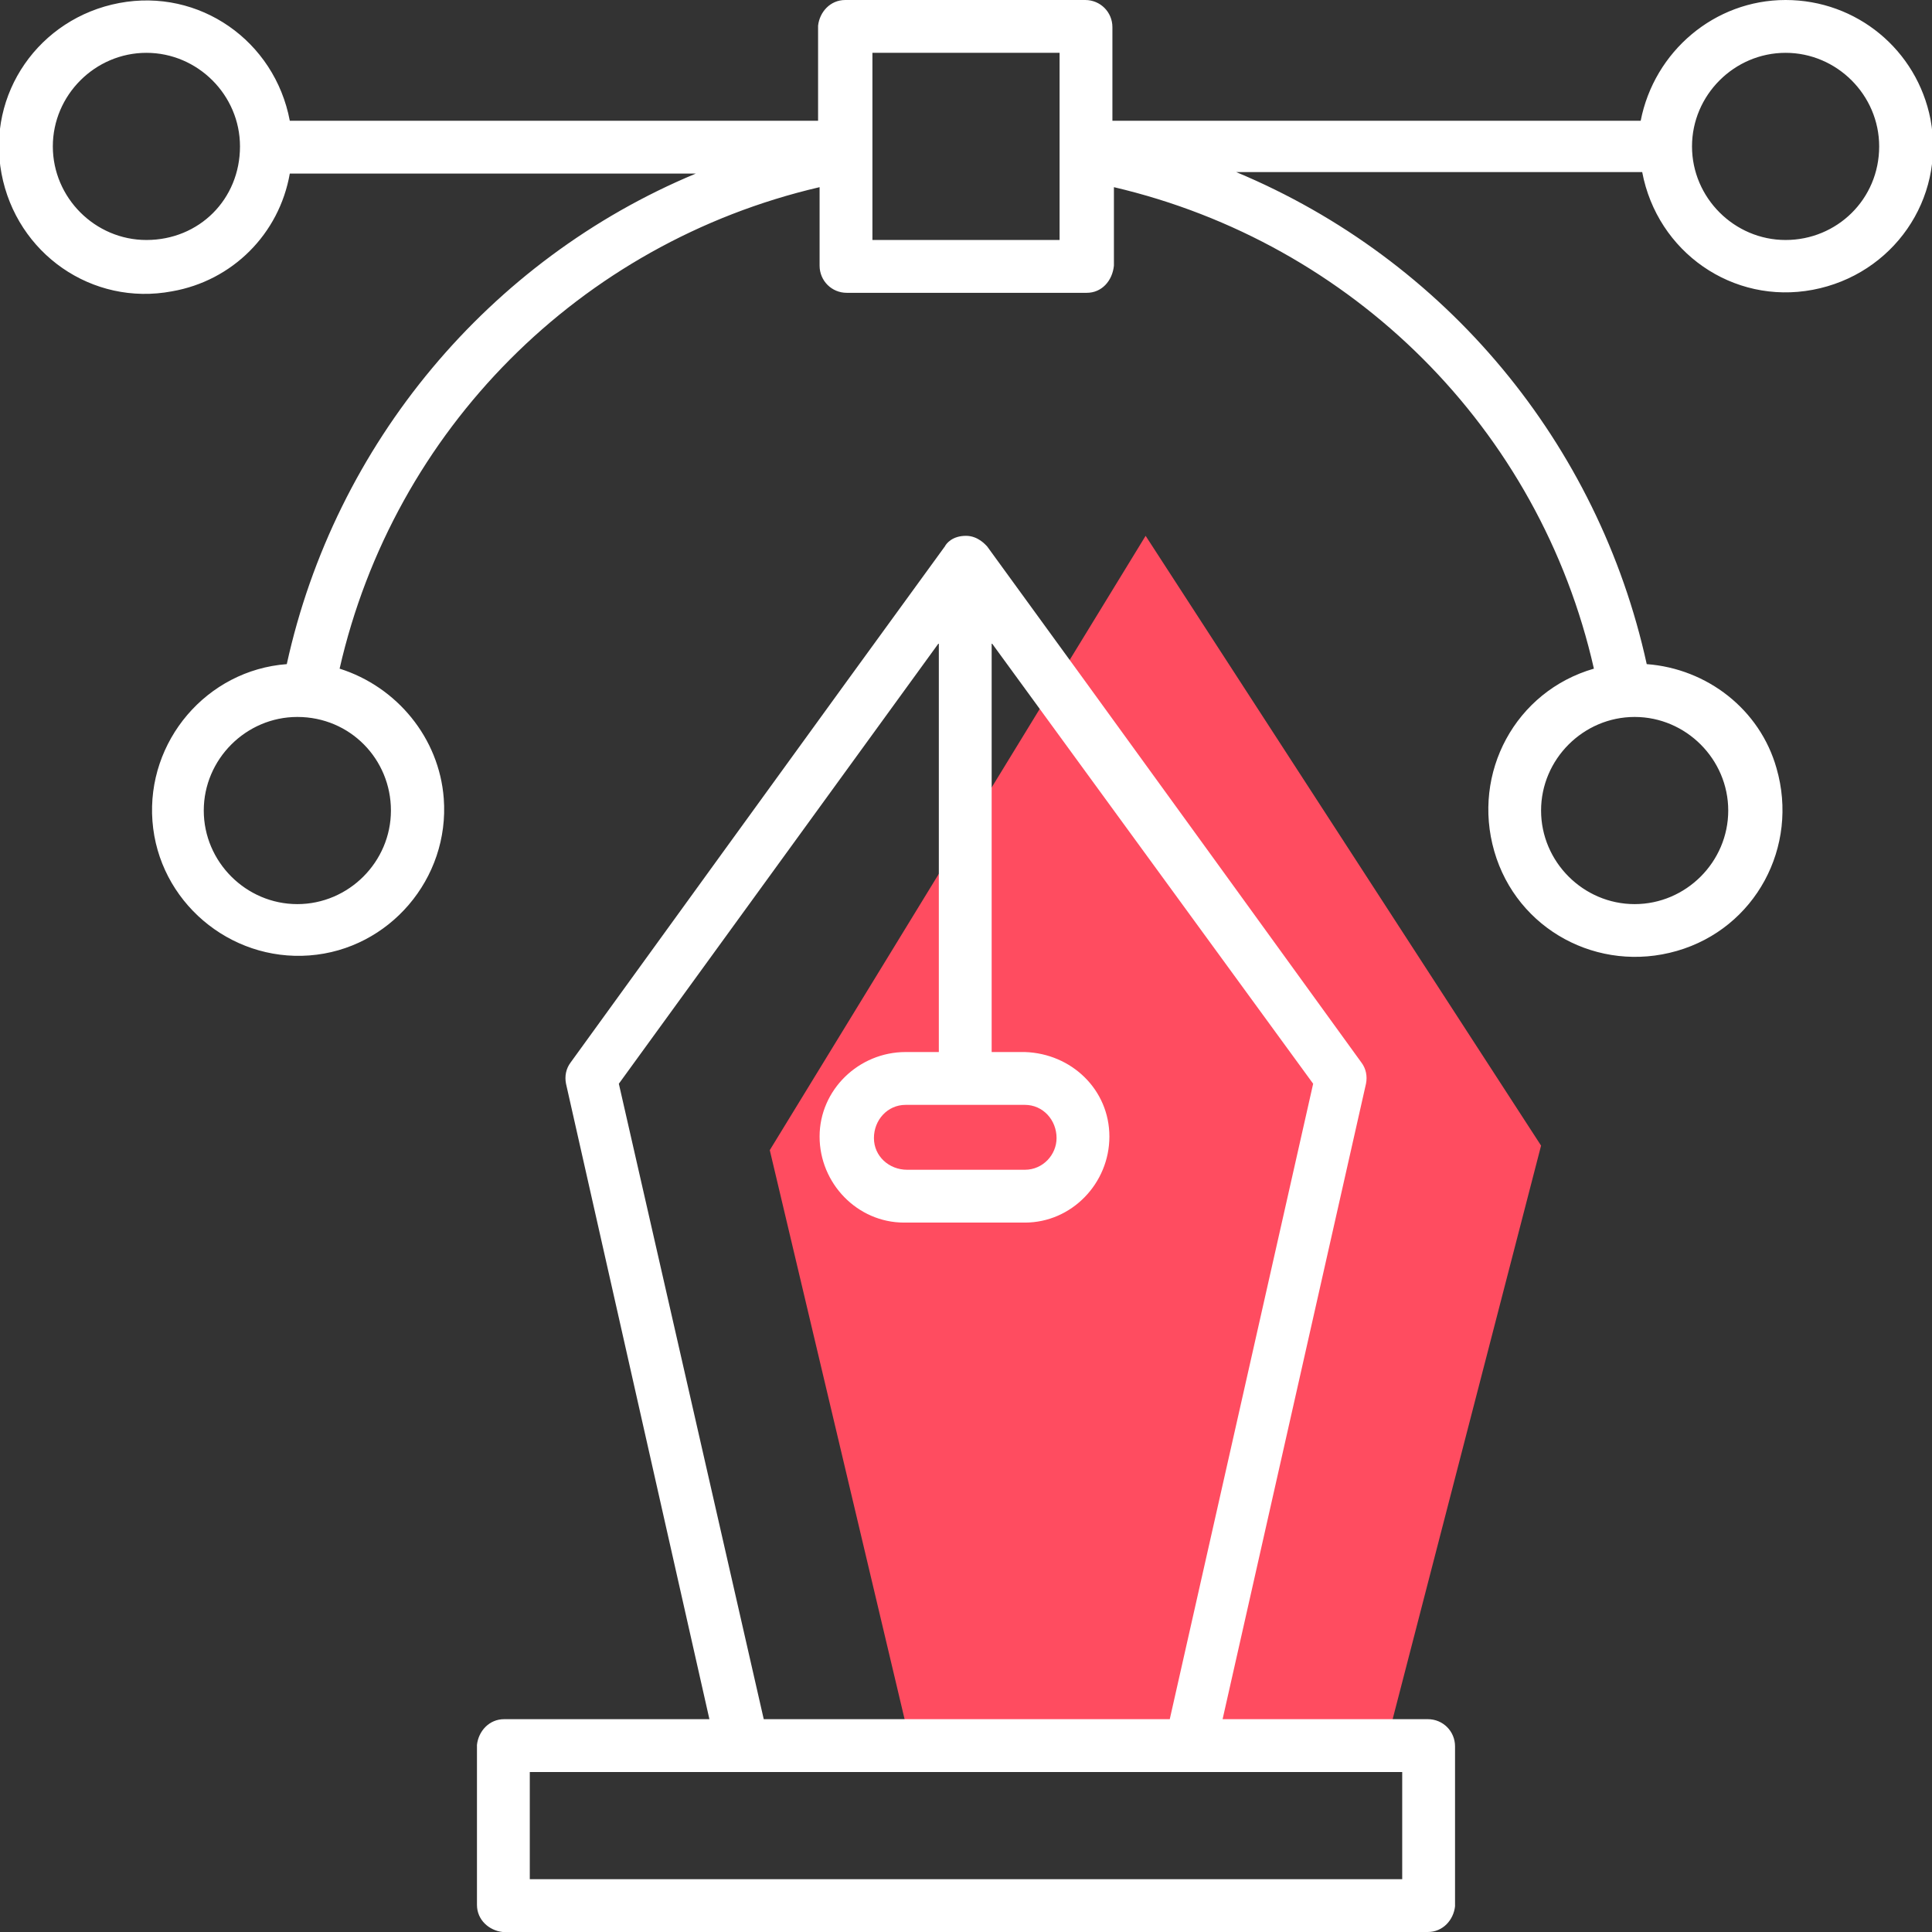
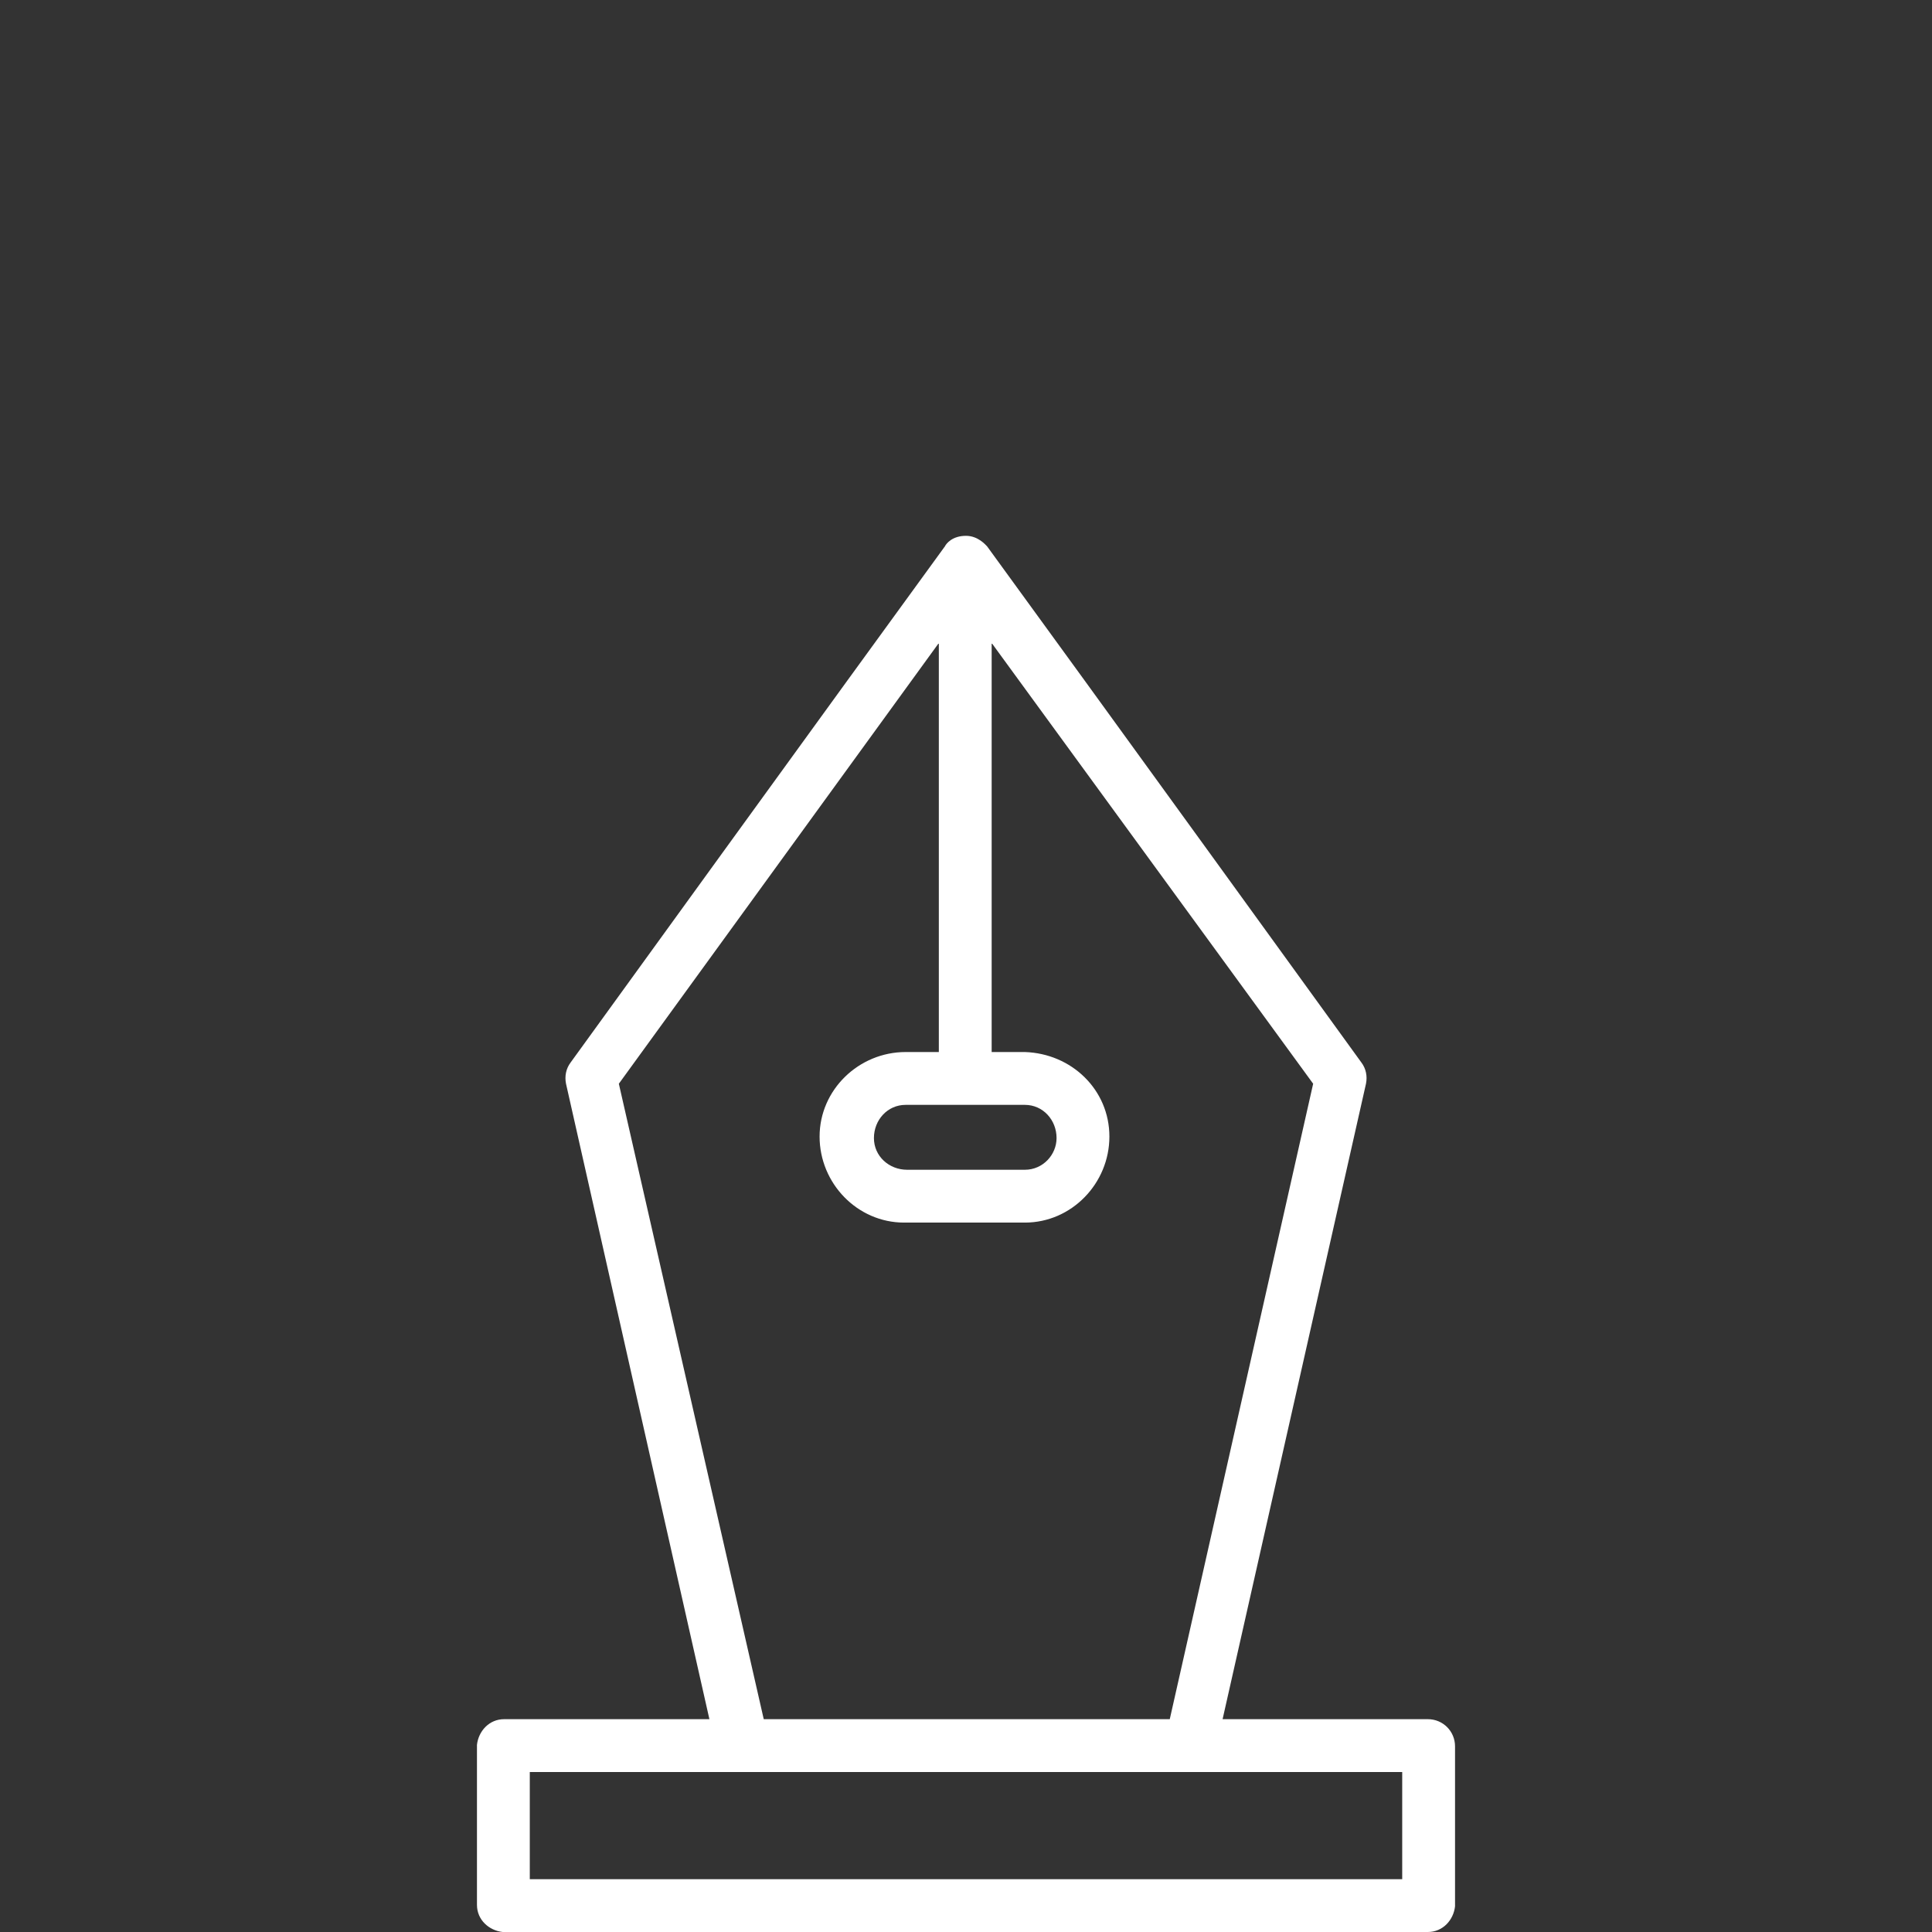
<svg xmlns="http://www.w3.org/2000/svg" version="1.1" x="0px" y="0px" viewBox="0 0 128 128" style="enable-background:new 0 0 128 128;" xml:space="preserve">
  <rect x="0" y="0" width="128" height="128" fill="#333333" stroke="none" />
  <style type="text/css">
	.st0{fill:#FF4C60;}
	.st1{fill:#FFFFFF;}
</style>
  <g id="Layer_2">
-     <polygon class="st0" points="75.9,35.5 51,76.2 60.5,116.3 91.8,115.7 102.1,75.9  " />
-   </g>
+     </g>
  <g id="Layer_1">
    <g>
      <path class="st1" d="M94.6,113.9H81l9.5-42.1c0.1-0.5,0-1-0.3-1.4c0,0-18.6-25.7-24.8-34.2c-0.1-0.1-0.6-0.7-1.4-0.7    c-0.9,0-1.3,0.5-1.4,0.7c-6.2,8.5-24.8,34.2-24.8,34.2c-0.3,0.4-0.4,0.9-0.3,1.4l9.5,42.1H33.4c-1,0-1.7,0.8-1.8,1.7v10.6    c0,1,0.8,1.7,1.7,1.8h61.3c1,0,1.7-0.8,1.8-1.7v-10.6C96.4,114.7,95.6,113.9,94.6,113.9z M67.9,73.2c1.2,0,2.1,1,2.1,2.2    c0,1.1-0.9,2.1-2.1,2.1h-7.8c-1.2,0-2.2-0.9-2.2-2.1s0.9-2.2,2.1-2.2H67.9z M41,71.8l21.2-29.2v27.1H60c-3.1,0-5.7,2.5-5.7,5.6    s2.5,5.7,5.6,5.7h8c3.1,0,5.6-2.6,5.6-5.7s-2.5-5.5-5.6-5.6h-2.2V42.6L87,71.8l-9.5,42.1H50.6L41,71.8z M92.9,124.5H35.1v-7.1    h57.8V124.5z" />
-       <path class="st1" d="M118.3,0c-4.7,0-8.7,3.4-9.6,8h-35V1.8c0-1-0.8-1.8-1.8-1.8H56c-1,0-1.7,0.8-1.8,1.7V8h-35    c-1-5.3-6-8.8-11.3-7.8s-8.8,6-7.8,11.3s6,8.8,11.3,7.8c4-0.7,7.1-3.8,7.8-7.8h26.9C32.4,17.2,22.2,29.4,19,44    c-5.3,0.4-9.3,5.1-8.9,10.4s5.1,9.3,10.4,8.9s9.3-5.1,8.9-10.4c-0.3-4-3.1-7.4-6.9-8.6c3.6-15.8,15.9-28.2,31.8-31.9v5.2    c0,1,0.8,1.8,1.8,1.8H72c1,0,1.7-0.8,1.8-1.8v-5.2c15.8,3.7,28.2,16,31.8,31.9c-5.2,1.5-8.1,6.9-6.6,12.1s6.9,8.1,12.1,6.6    s8.1-6.9,6.6-12.1c-1.1-3.9-4.6-6.6-8.6-6.9c-3.2-14.6-13.3-26.8-27.2-32.6h26.9c1,5.3,6,8.8,11.3,7.8s8.8-6,7.8-11.3    C127,3.3,123,0,118.3,0z M25.9,53.7c0,3.4-2.8,6.2-6.2,6.2s-6.2-2.8-6.2-6.2s2.8-6.2,6.2-6.2C23.2,47.5,25.9,50.3,25.9,53.7z     M114.5,53.7c0,3.4-2.8,6.2-6.2,6.2s-6.2-2.8-6.2-6.2s2.8-6.2,6.2-6.2S114.5,50.3,114.5,53.7z M9.7,15.9c-3.4,0-6.2-2.8-6.2-6.2    s2.8-6.2,6.2-6.2s6.2,2.8,6.2,6.2C15.9,13.2,13.2,15.9,9.7,15.9z M70.2,15.9H57.8V3.5h12.4V15.9z M118.3,15.9    c-3.4,0-6.2-2.8-6.2-6.2s2.8-6.2,6.2-6.2s6.2,2.8,6.2,6.2C124.5,13.2,121.7,15.9,118.3,15.9z" />
    </g>
  </g>
</svg>